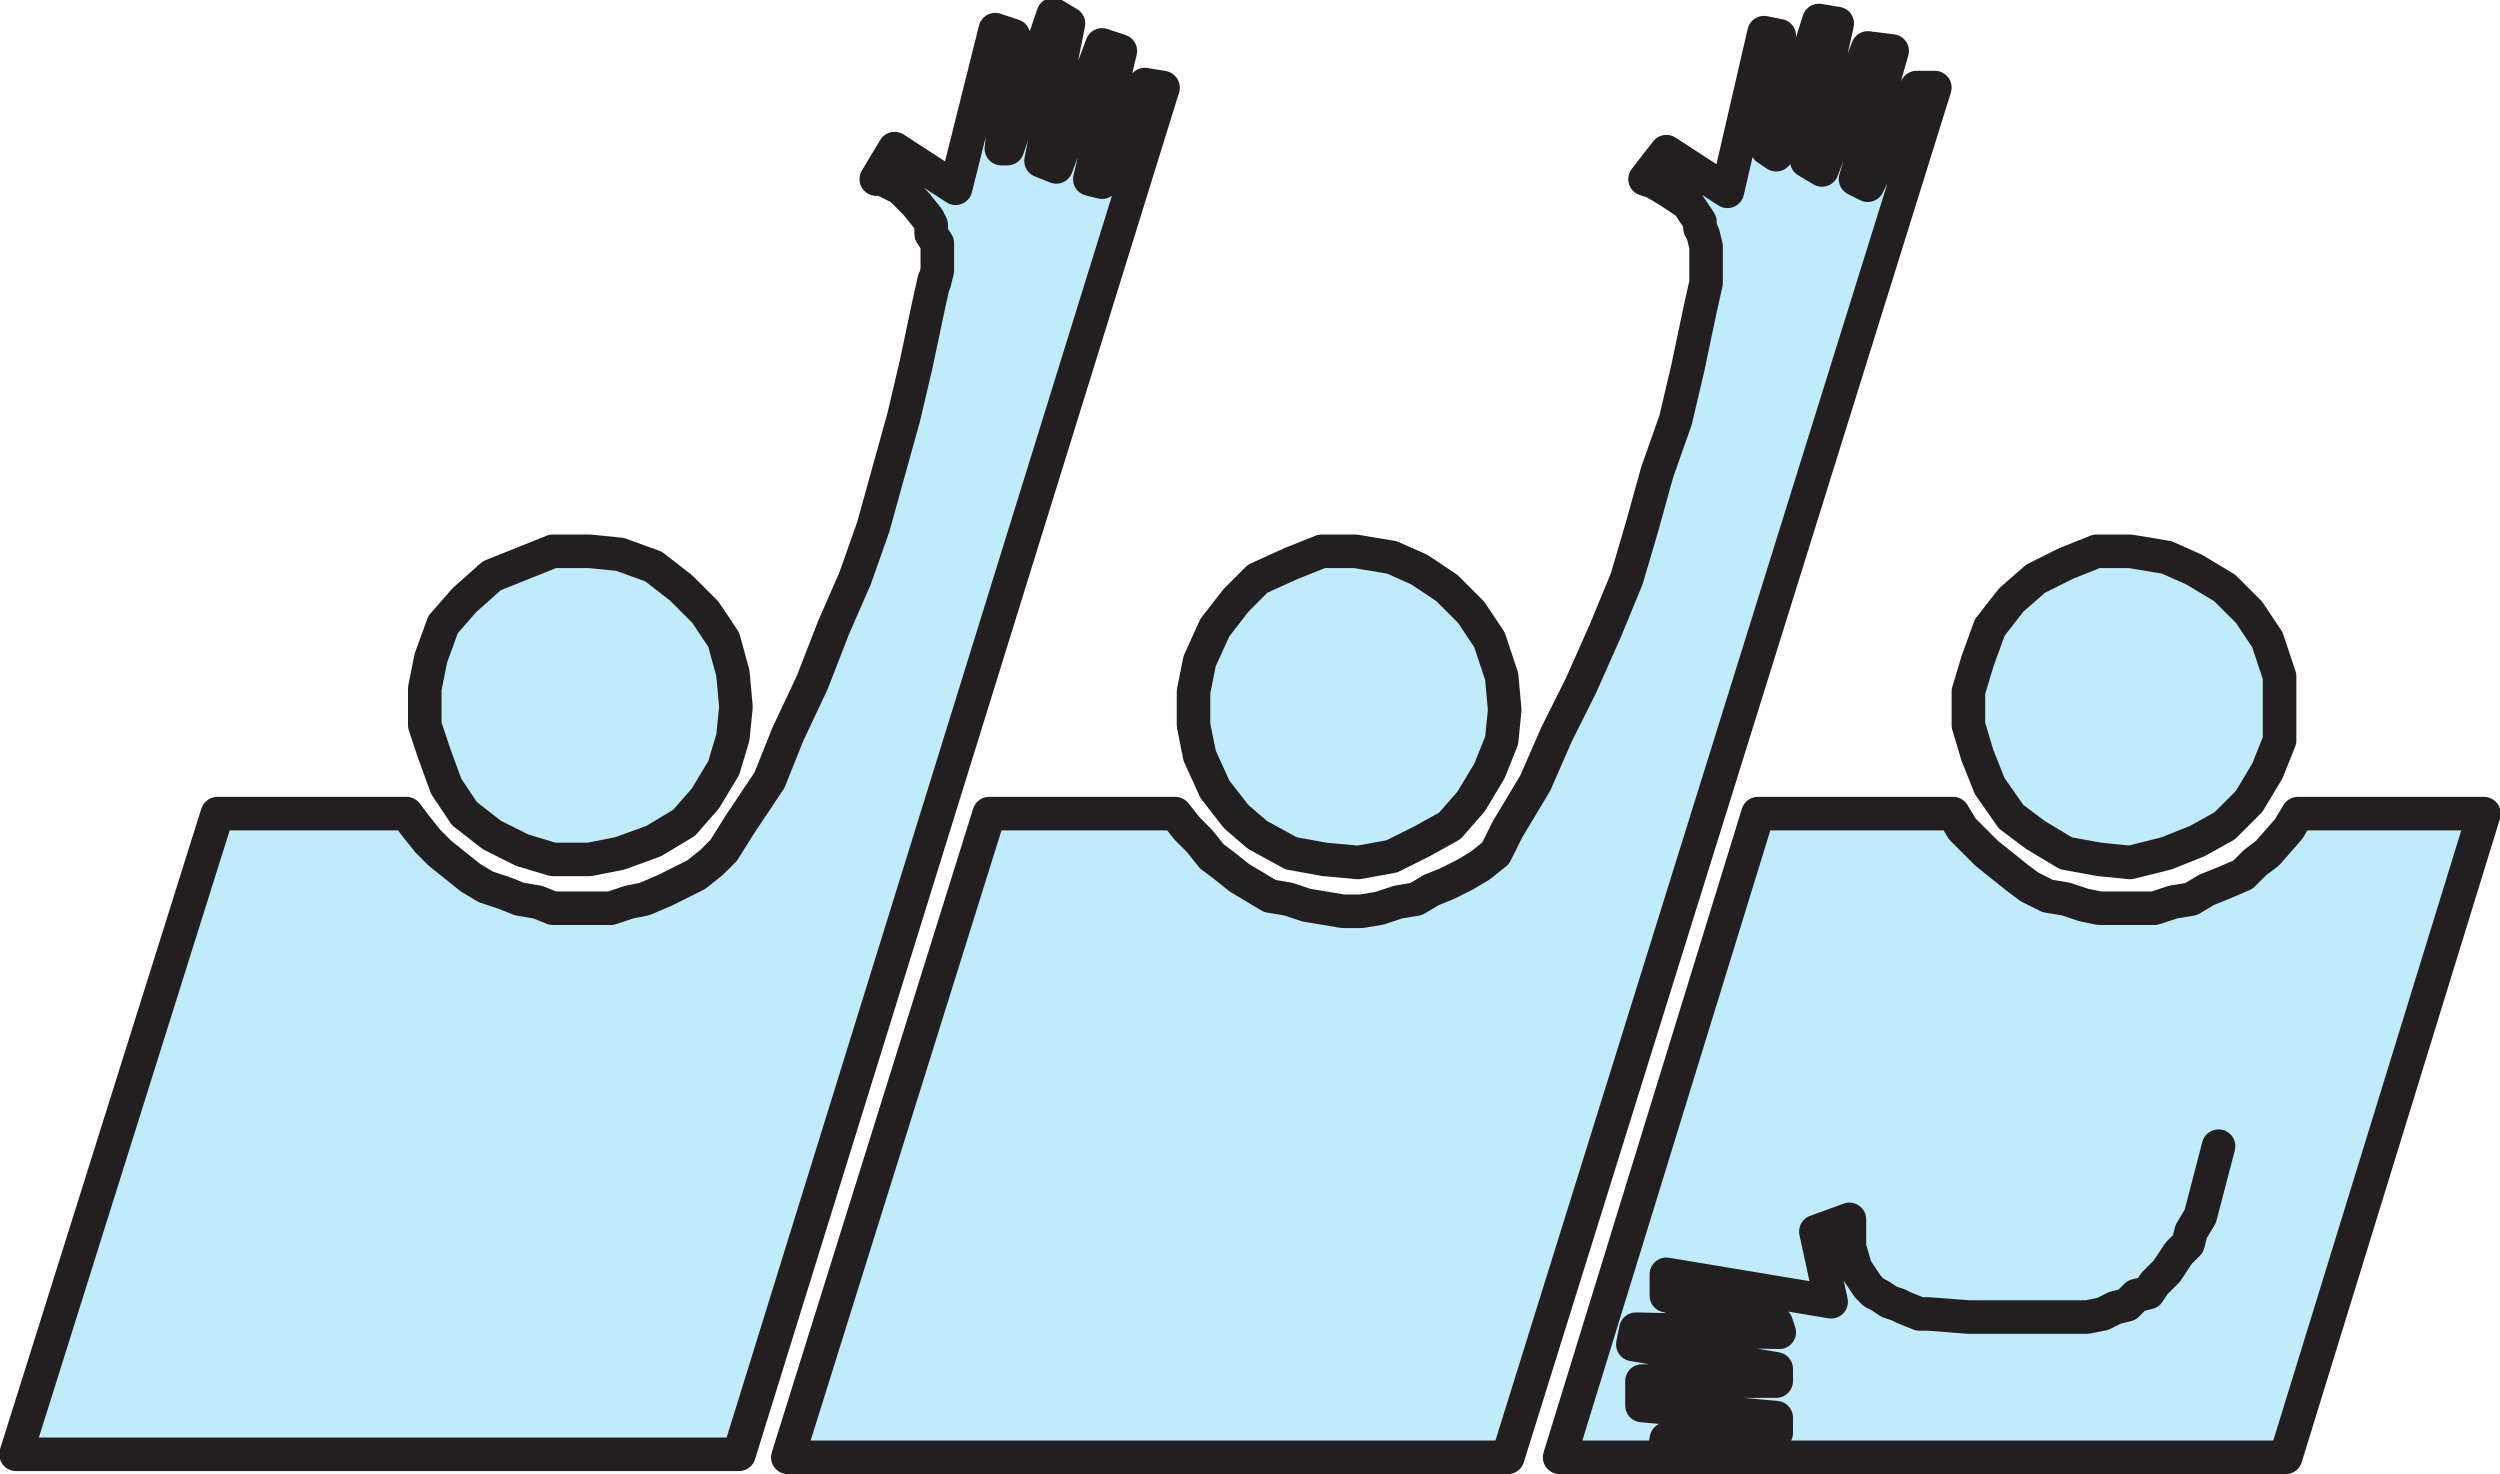
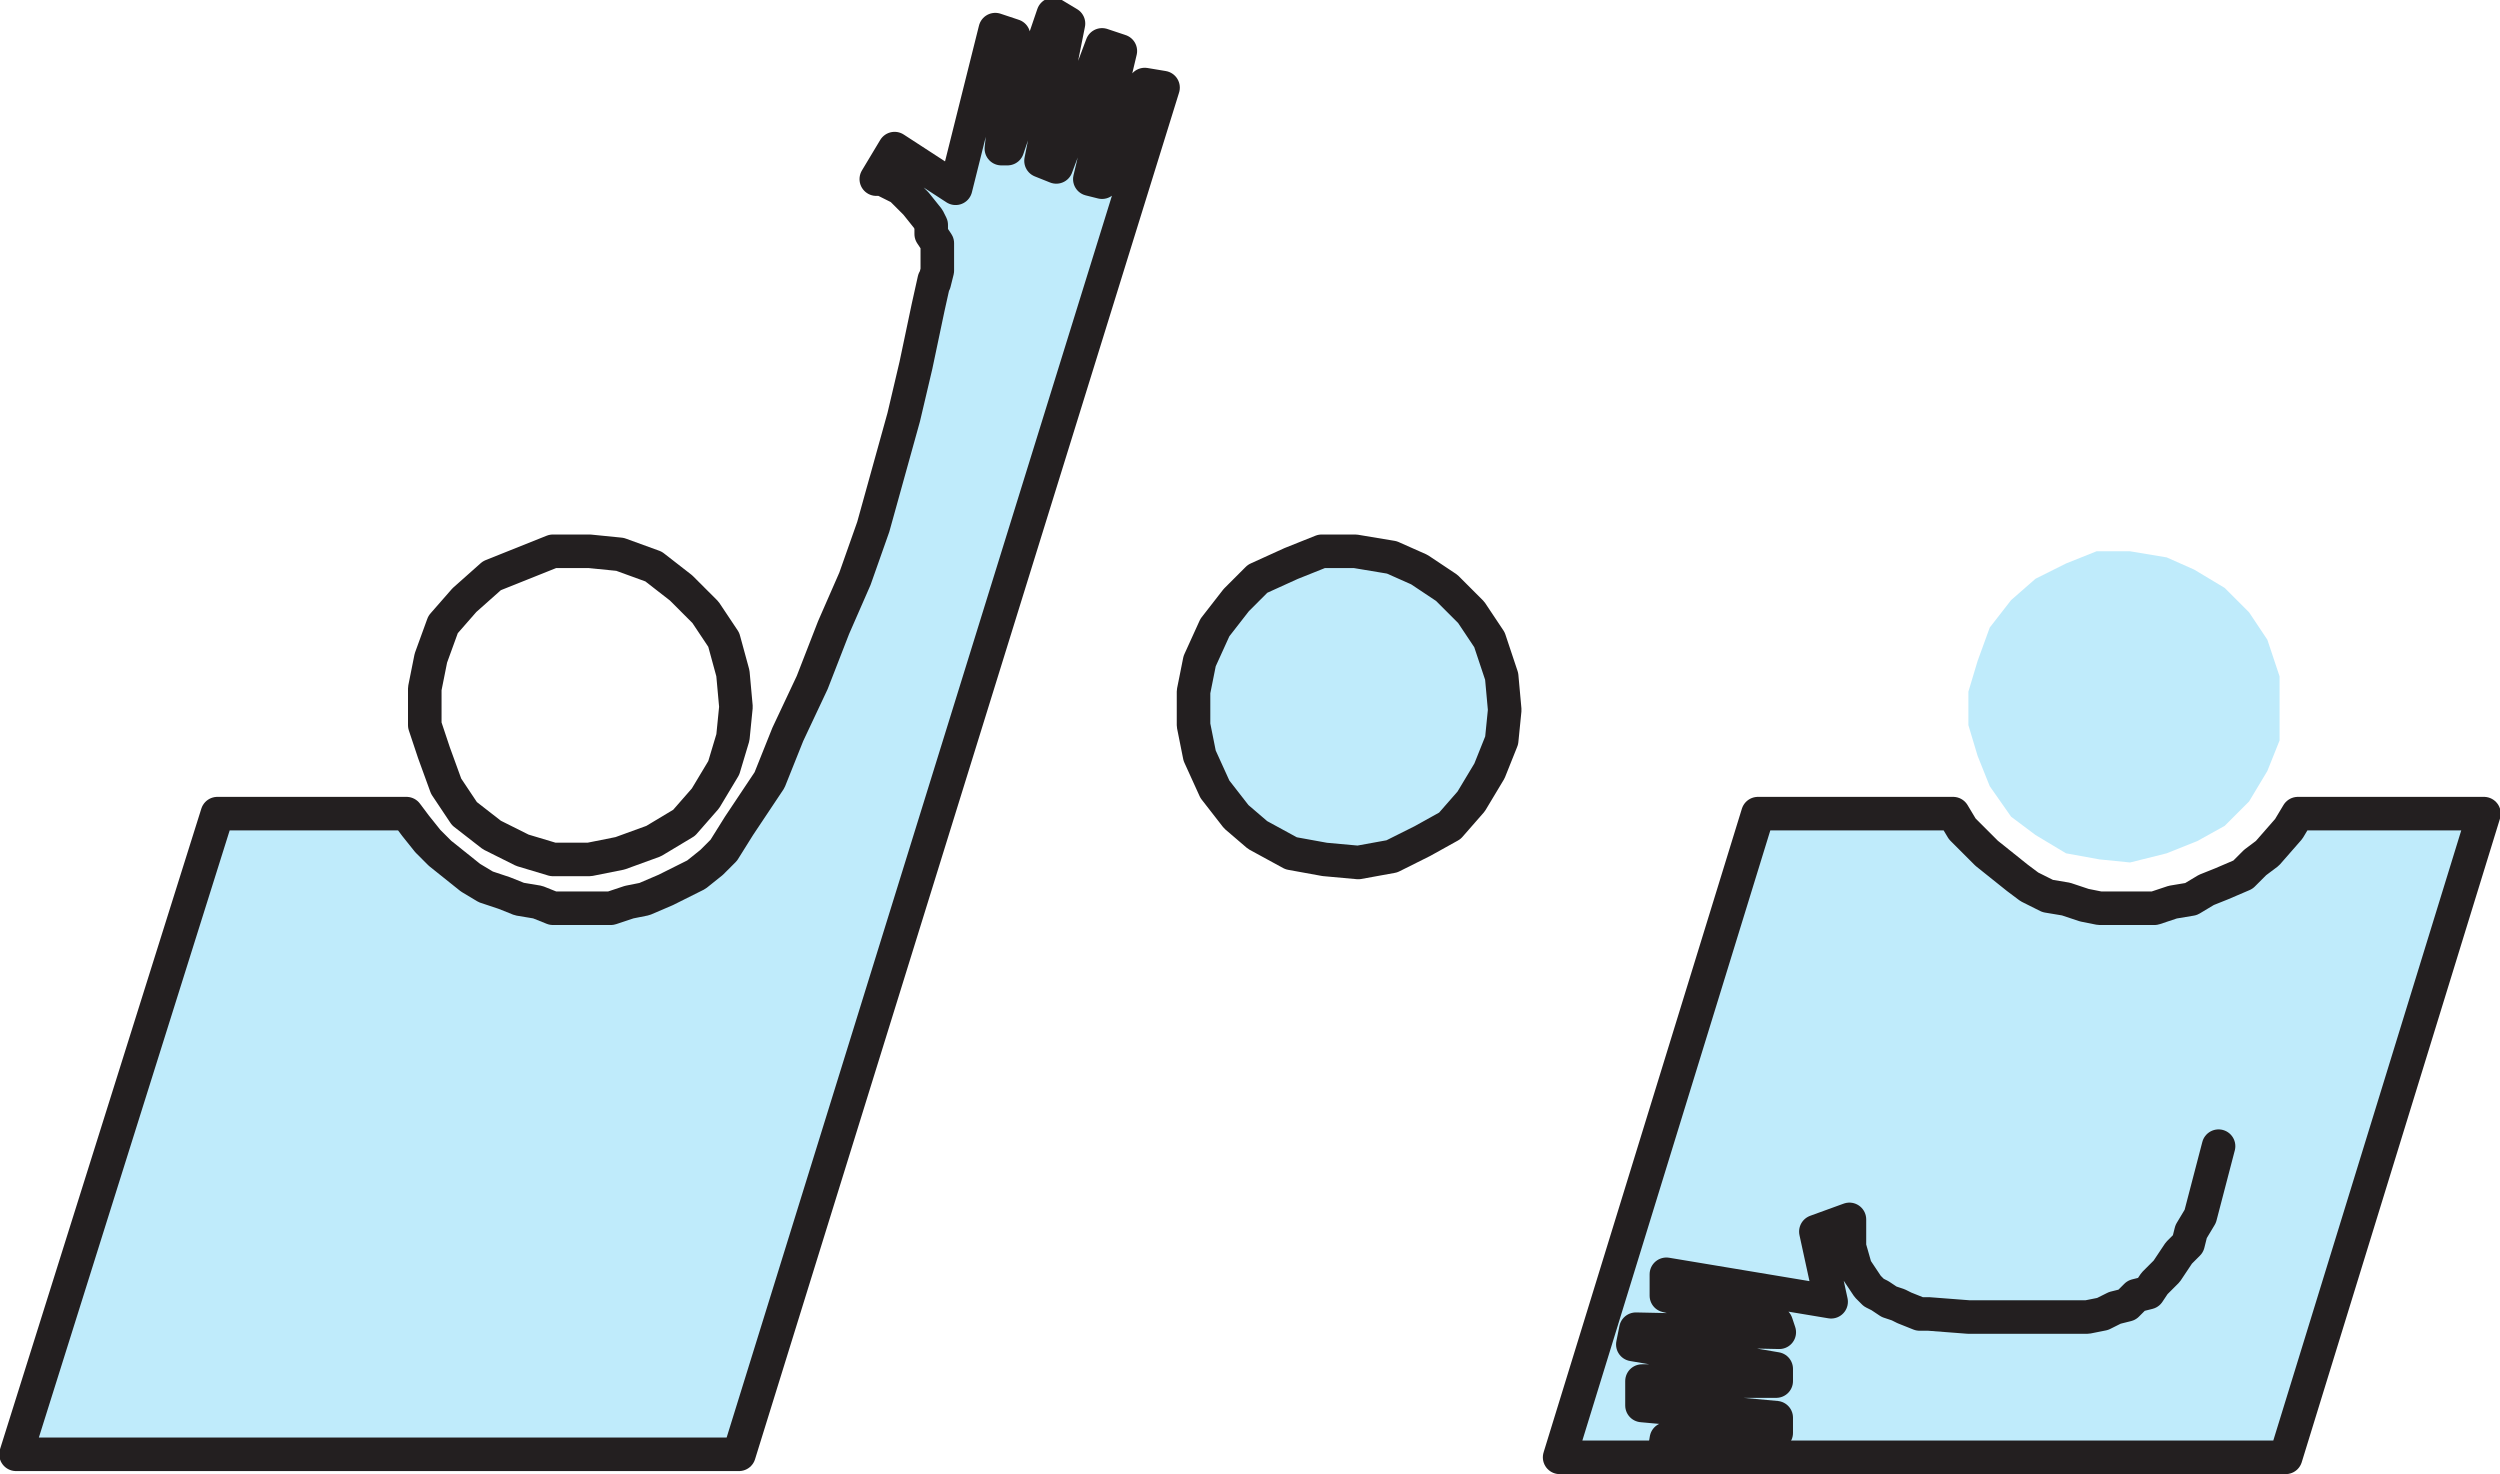
<svg xmlns="http://www.w3.org/2000/svg" width="614.627" height="362.412">
-   <path fill="#bfebfb" fill-rule="evenodd" d="m180.935 173.787-.75-8.25-2.25-8.25-4.5-6.75-6-6-6.75-5.25-8.25-3-7.5-.75h-9l-15 6-6.75 6-5.25 6-3 8.25-1.5 7.5v9l2.25 6.75 3 8.25 4.5 6.75 6.75 5.25 7.5 3.75 7.5 2.25h9l7.5-1.5 8.25-3 7.5-4.5 5.25-6 4.5-7.5 2.25-7.5.75-7.5" />
  <path fill="none" stroke="#231f20" stroke-linecap="round" stroke-linejoin="round" stroke-miterlimit="10" stroke-width="8.25" d="m180.935 173.787-.75-8.25-2.25-8.25-4.5-6.75-6-6-6.75-5.25-8.25-3-7.5-.75h-9l-15 6-6.75 6-5.25 6-3 8.25-1.5 7.5v9l2.25 6.75 3 8.25 4.5 6.75 6.75 5.25 7.5 3.75 7.5 2.25h9l7.5-1.5 8.25-3 7.5-4.5 5.25-6 4.5-7.5 2.25-7.5zm0 0" />
  <path fill="#bfebfb" fill-rule="evenodd" d="m53.435 200.037-49.5 157.5h177.75l104.25-336-4.5-.75-10.5 24-3-.75 7.5-31.5-4.5-1.5-11.25 30-3.75-1.5 6.75-33.75-3.75-2.25-11.25 33h-1.5l3-27.75-4.5-1.5-9.75 39-15-9.75-4.5 7.5h1.5l4.5 2.25 3.75 3.75 3 3.75.75 1.5v2.25l1.5 2.25v6.75l-.75 3v-.75l-1.5 6.75-3 14.25-3 12.75-7.5 27-4.5 12.75-5.25 12-5.25 13.5-6 12.75-4.5 11.25-7.5 11.25-3.75 6-3 3-3.75 3-7.5 3.75-5.25 2.25-3.75.75-4.5 1.5h-14.25l-3.75-1.5-4.5-.75-3.75-1.5-4.5-1.5-3.75-2.25-7.5-6-3-3-3-3.75-2.25-3h-46.5" />
  <path fill="none" stroke="#231f20" stroke-linecap="round" stroke-linejoin="round" stroke-miterlimit="10" stroke-width="8.25" d="m53.435 200.037-49.5 157.5h177.75l104.25-336-4.5-.75-10.5 24-3-.75 7.5-31.5-4.5-1.5-11.25 30-3.75-1.5 6.75-33.75-3.75-2.25-11.25 33h-1.5l3-27.75-4.5-1.5-9.75 39-15-9.75-4.5 7.5h1.5l4.5 2.25 3.75 3.75 3 3.75.75 1.5v2.25l1.5 2.25v6.75l-.75 3v-.75l-1.5 6.75-3 14.25-3 12.75-7.5 27-4.5 12.75-5.25 12-5.25 13.5-6 12.75-4.5 11.25-7.5 11.25-3.75 6-3 3-3.75 3-7.5 3.75-5.25 2.25-3.75.75-4.5 1.5h-14.25l-3.75-1.5-4.5-.75-3.75-1.5-4.5-1.5-3.75-2.25-7.5-6-3-3-3-3.75-2.25-3zm0 0" />
  <path fill="#bfebfb" fill-rule="evenodd" d="m369.935 174.537-.75-8.25-3-9-4.5-6.75-6-6-6.75-4.5-6.75-3-9-1.5h-8.25l-7.5 3-8.25 3.75-5.25 5.25-5.25 6.75-3.75 8.25-1.5 7.5v8.25l1.5 7.5 3.75 8.25 5.25 6.75 5.25 4.5 8.25 4.5 8.25 1.5 8.25.75 8.25-1.5 7.5-3.75 6.75-3.75 5.25-6 4.5-7.5 3-7.5.75-7.5" />
  <path fill="none" stroke="#231f20" stroke-linecap="round" stroke-linejoin="round" stroke-miterlimit="10" stroke-width="8.25" d="m369.935 174.537-.75-8.25-3-9-4.5-6.75-6-6-6.75-4.5-6.75-3-9-1.5h-8.25l-7.5 3-8.25 3.75-5.25 5.25-5.25 6.75-3.75 8.25-1.5 7.5v8.25l1.5 7.5 3.75 8.25 5.25 6.75 5.25 4.5 8.25 4.5 8.25 1.5 8.25.75 8.25-1.5 7.5-3.75 6.75-3.75 5.25-6 4.5-7.5 3-7.5zm0 0" />
-   <path fill="#bfebfb" fill-rule="evenodd" d="m243.185 200.037-49.5 158.25h177l105-336.75h-4.5l-12 24-3-1.5 9-31.5-6-.75-11.25 30-3.75-2.25 7.5-33.75-4.5-.75-10.5 33-2.25-1.5 3-27.75-3.75-.75-9 39-15-9.75-5.25 6.75 2.25.75 3.75 2.25 4.5 3 3 4.5v1.5l.75 1.5.75 3v9l-1.5 6.75-3 14.25-3 12.75-4.5 12.75-3.75 13.5-3.75 12.75-5.25 12.75-6 13.5-6 12-5.25 12-6.75 11.25-3 6-3.75 3-3.75 2.25-4.5 2.25-3.75 1.5-3.75 2.25-4.5.75-4.5 1.5-4.5.75h-4.5l-9-1.5-4.5-1.5-4.5-.75-7.5-4.5-3.75-3-3-2.25-3-3.75-3-3-3-3.75h-45.75" />
-   <path fill="none" stroke="#231f20" stroke-linecap="round" stroke-linejoin="round" stroke-miterlimit="10" stroke-width="8.25" d="m243.185 200.037-49.5 158.25h177l105-336.75h-4.5l-12 24-3-1.5 9-31.5-6-.75-11.25 30-3.75-2.25 7.5-33.75-4.5-.75-10.5 33-2.25-1.5 3-27.75-3.75-.75-9 39-15-9.75-5.25 6.75 2.25.75 3.75 2.25 4.5 3 3 4.5v1.5l.75 1.5.75 3v9l-1.5 6.75-3 14.25-3 12.75-4.5 12.75-3.75 13.5-3.75 12.75-5.25 12.75-6 13.5-6 12-5.25 12-6.75 11.25-3 6-3.75 3-3.75 2.25-4.5 2.25-3.75 1.5-3.75 2.25-4.5.75-4.5 1.5-4.5.75h-4.5l-9-1.5-4.5-1.5-4.5-.75-7.5-4.5-3.75-3-3-2.25-3-3.75-3-3-3-3.75zm0 0" />
  <path fill="#bfebfb" fill-rule="evenodd" d="M560.435 174.537v-8.25l-3-9-4.5-6.75-6-6-7.5-4.5-6.75-3-9-1.5h-8.25l-7.5 3-7.5 3.75-6 5.25-5.25 6.75-3 8.25-2.25 7.5v8.25l2.25 7.5 3 7.5 5.25 7.5 6 4.5 7.5 4.5 8.25 1.5 7.5.75 9-2.25 7.5-3 6.75-3.75 6-6 4.5-7.5 3-7.5v-7.5" />
-   <path fill="none" stroke="#231f20" stroke-linecap="round" stroke-linejoin="round" stroke-miterlimit="10" stroke-width="8.25" d="M560.435 174.537v-8.25l-3-9-4.5-6.75-6-6-7.5-4.5-6.75-3-9-1.5h-8.25l-7.5 3-7.5 3.75-6 5.25-5.25 6.75-3 8.25-2.25 7.5v8.25l2.25 7.5 3 7.5 5.25 7.5 6 4.5 7.5 4.5 8.25 1.5 7.5.75 9-2.25 7.5-3 6.75-3.75 6-6 4.5-7.5 3-7.5zm0 0" />
  <path fill="#bfebfb" fill-rule="evenodd" d="m432.185 200.037-48.75 158.25h178.5l48.75-158.25h-45.75l-2.25 3.75-5.25 6-3 2.25-3 3-5.25 2.25-3.75 1.5-3.75 2.25-4.5.75-4.5 1.5h-13.5l-3.75-.75-4.5-1.5-4.5-.75-4.5-2.25-3-2.25-7.5-6-6-6-2.25-3.75h-48" />
  <path fill="none" stroke="#231f20" stroke-linecap="round" stroke-linejoin="round" stroke-miterlimit="10" stroke-width="8.25" d="m432.185 200.037-48.75 158.25h178.5l48.75-158.25h-45.75l-2.25 3.75-5.25 6-3 2.25-3 3-5.25 2.25-3.75 1.5-3.75 2.25-4.5.75-4.5 1.5h-13.5l-3.75-.75-4.5-1.5-4.5-.75-4.5-2.25-3-2.25-7.5-6-6-6-2.25-3.75zm0 0" />
  <path fill="none" stroke="#231f20" stroke-linecap="round" stroke-linejoin="round" stroke-miterlimit="10" stroke-width="8.25" d="m545.435 281.787-4.5 17.25-2.25 3.75-.75 3-2.25 2.25-3 4.5-3 3-1.5 2.25-3 .75-2.25 2.25-3 .75-3 1.5-3.75.75h-29.25l-9.75-.75h-2.25l-3.75-1.5-1.5-.75-2.25-.75-2.25-1.5-1.5-.75-1.5-1.5-3-4.5-1.5-5.25v-6.75l-8.25 3 3.75 17.25-40.5-6.75v5.25l27 6.75.75 2.25-35.25-.75-.75 3.75 35.25 6v3h-33v6l33 3v3.75l-27 1.5-.75 4.5" />
</svg>